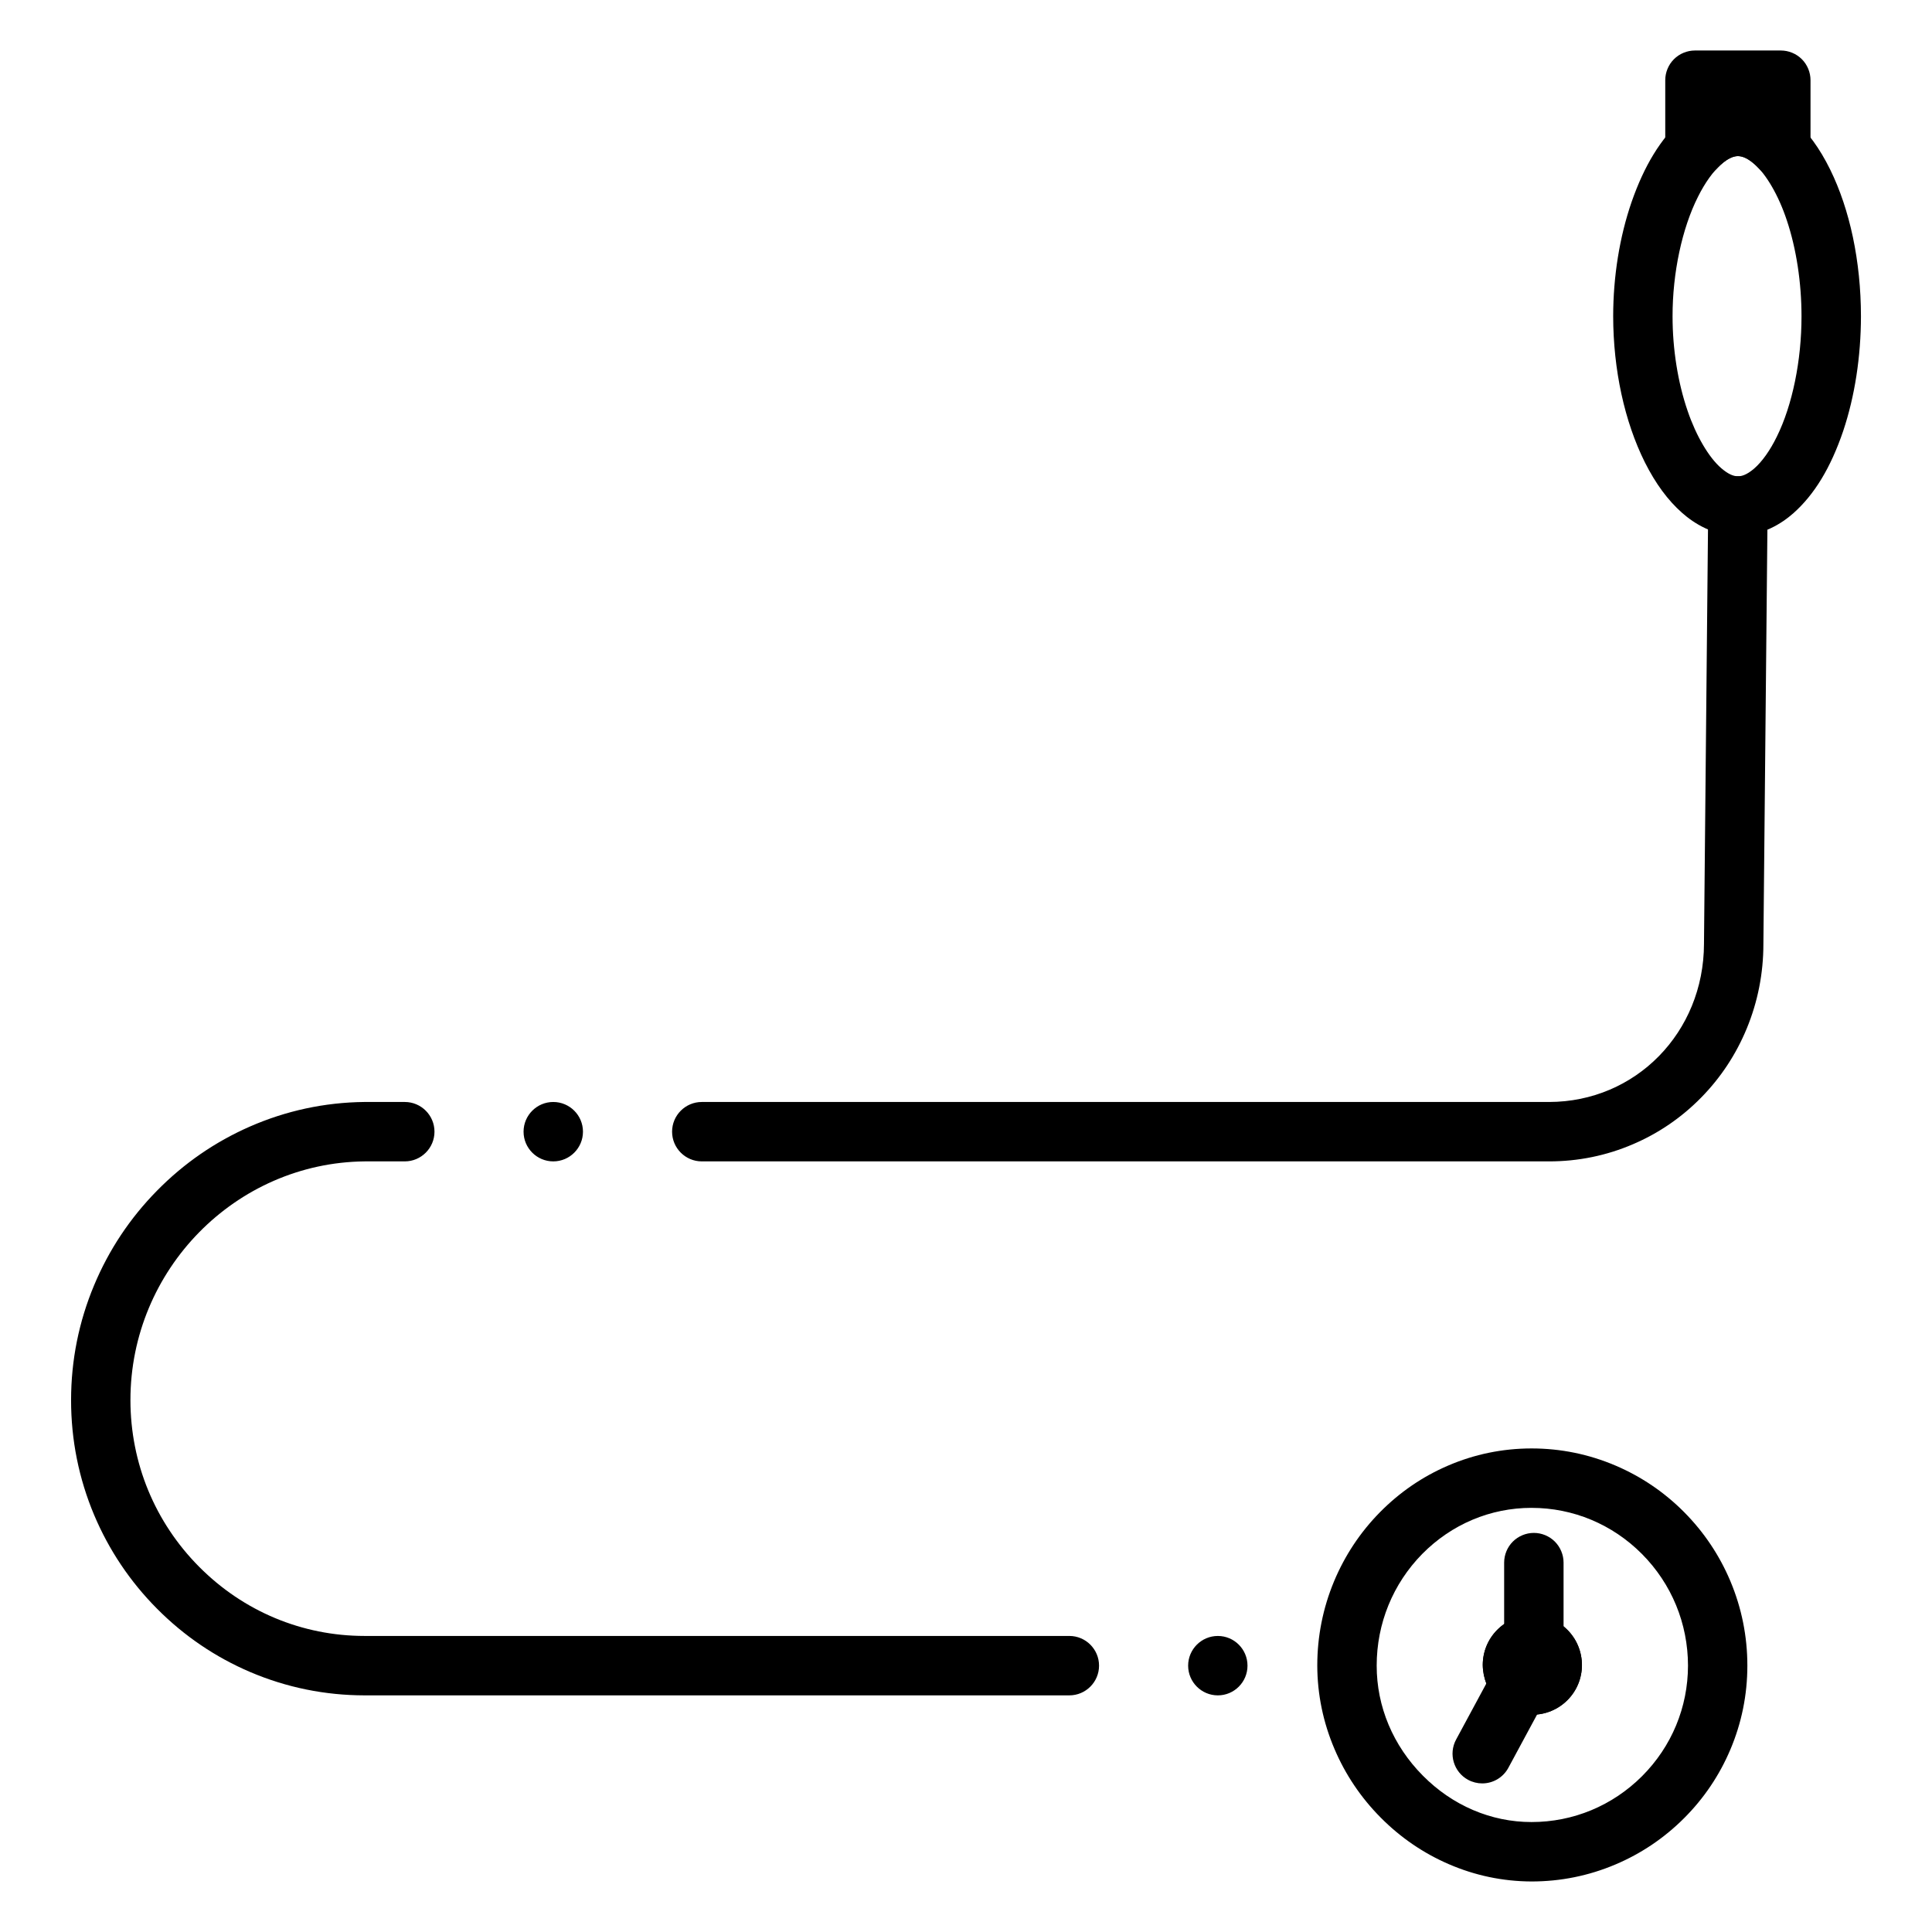
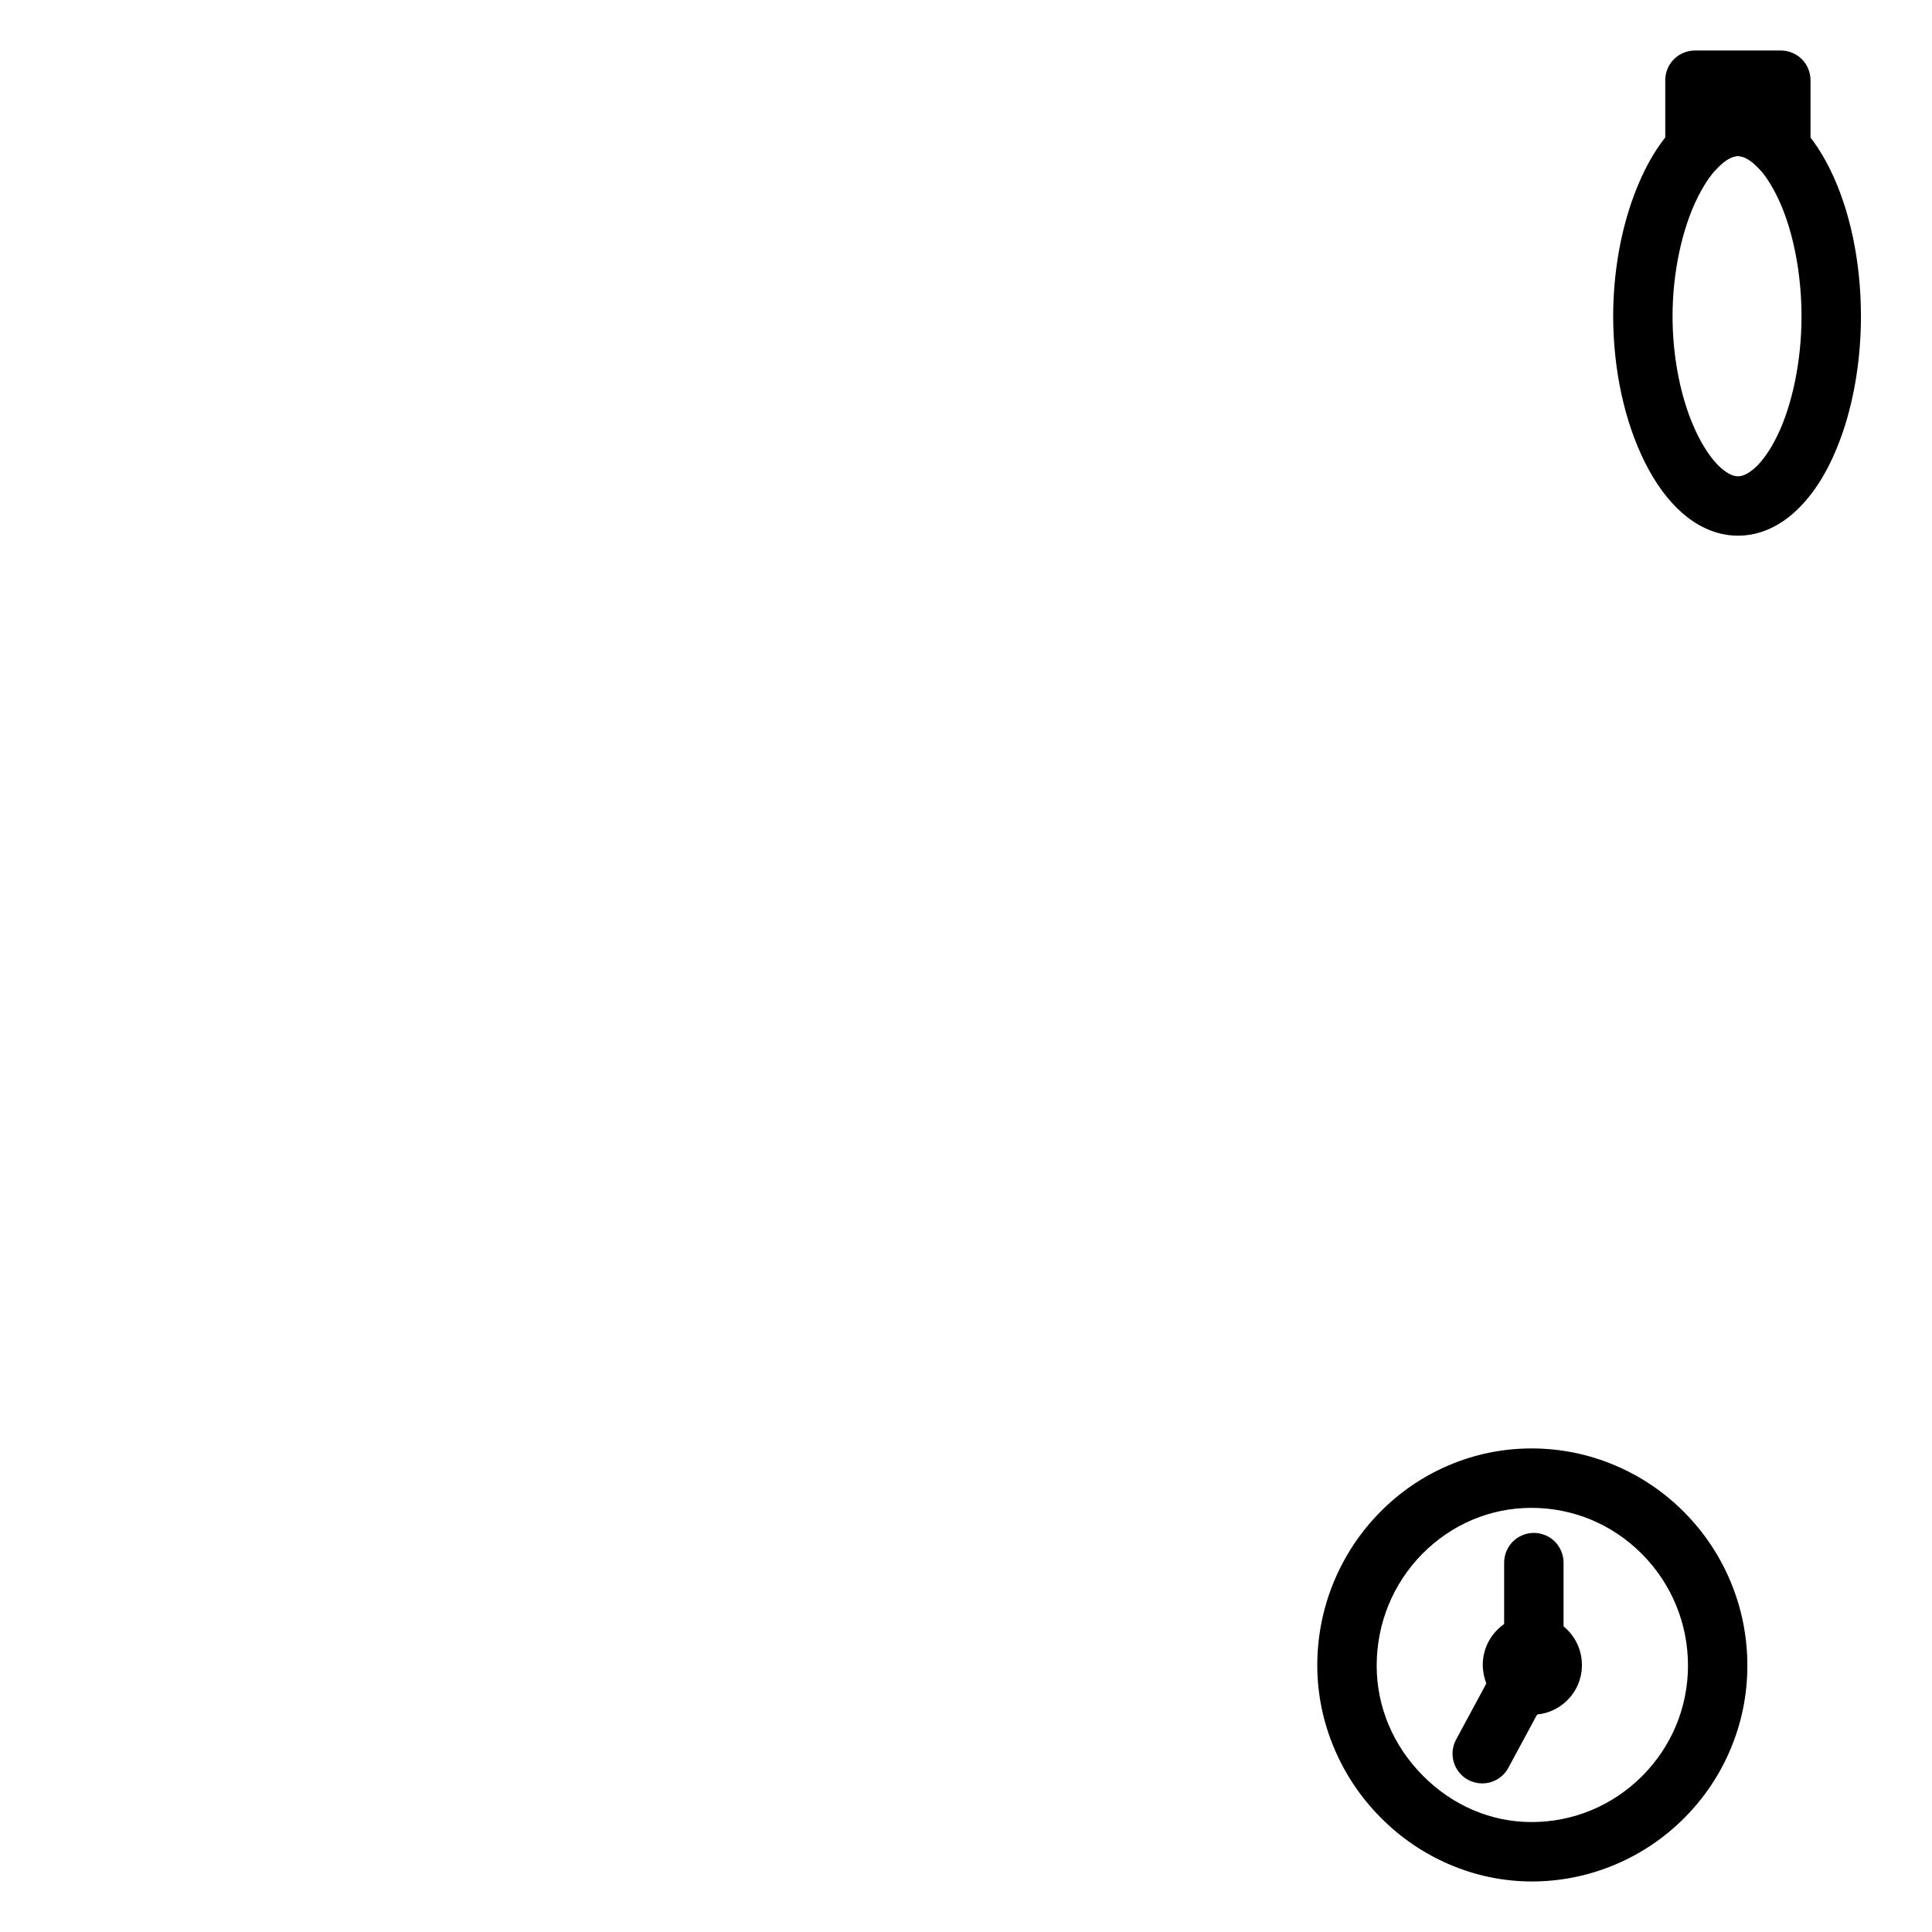
<svg xmlns="http://www.w3.org/2000/svg" fill="#000000" width="800px" height="800px" version="1.1" viewBox="144 144 512 512">
  <g>
    <path d="m550.49 587.8c-2.074 0-4.102-0.836-5.57-2.301-1.465-1.465-2.305-3.492-2.305-5.57v-21.824c0-2.078 0.836-4.102 2.305-5.57 1.465-1.465 3.492-2.301 5.57-2.301 2.066 0 4.094 0.836 5.559 2.301 1.465 1.465 2.312 3.492 2.312 5.57v21.824c0 2.078-0.844 4.102-2.312 5.57-1.469 1.465-3.492 2.301-5.559 2.301z" />
    <path d="m536.81 616.62h-0.012c-1.289 0-2.578-0.324-3.731-0.945-3.82-2.066-5.246-6.848-3.188-10.668l10.312-19.121c1.379-2.551 4.035-4.133 6.938-4.133 1.289 0 2.578 0.324 3.727 0.945 1.852 0.992 3.199 2.656 3.809 4.664 0.602 2.016 0.383 4.152-0.621 6.004l-10.312 19.121c-1.371 2.547-4.027 4.133-6.922 4.133z" />
    <path d="m604.59 285.96h-0.02c-6.551 0-11.66-3.277-14.781-6.031-3.789-3.344-7.016-7.723-9.879-13.402-5.402-10.824-8.383-24.57-8.402-38.73 0.012-10.547 1.691-21.008 4.871-30.25 3.383-9.711 7.773-16.867 13.41-21.875 3.121-2.754 8.215-6.051 14.781-6.051h0.02c6.562 0 11.609 3.258 14.691 5.984 3.758 3.305 6.949 7.676 9.742 13.344 2.598 5.293 4.613 11.305 6.004 17.852 1.406 6.672 2.137 13.738 2.144 21-0.012 10.727-1.633 21.234-4.703 30.406-3.297 9.703-7.606 16.828-13.188 21.785-3.082 2.723-8.129 5.969-14.691 5.969zm-0.023-100.59c-1.297 0-2.734 0.707-4.398 2.144-2.144 1.859-4.34 4.93-6.18 8.621-4.242 8.402-6.758 20.242-6.742 31.664-0.012 8.719 1.418 17.645 4.004 25.133 2.234 6.555 5.637 12.359 8.914 15.152 1.664 1.438 3.102 2.137 4.398 2.137 0.836 0 2.195-0.227 4.328-2.066 2.086-1.812 4.223-4.812 5.992-8.453 4.113-8.297 6.555-20.223 6.535-31.902 0-8.914-1.379-17.938-3.887-25.398-2.144-6.504-5.453-12.242-8.641-14.957-2.129-1.848-3.484-2.062-4.324-2.074z" />
    <path d="m593.18 191.24c-0.973 0-1.938-0.176-2.863-0.543-3.051-1.18-5.008-4.062-5.008-7.332v-18.121c0-2.066 0.836-4.094 2.305-5.559 1.465-1.465 3.492-2.301 5.559-2.301h22.762c2.078 0 4.102 0.836 5.57 2.301 1.465 1.465 2.301 3.492 2.301 5.559v18.086c0 3.219-2.008 6.16-5 7.332-0.914 0.363-1.879 0.543-2.863 0.543-2.195 0-4.301-0.914-5.785-2.519-1.406-1.523-2.578-2.301-3.316-2.688-0.836-0.434-1.516-0.621-2.266-0.629h-0.039c-1.121 0-3.012 0.582-5.57 3.336-1.484 1.609-3.59 2.535-5.785 2.535z" />
-     <path d="m466.74 593.29c-4.34 0-7.871-3.531-7.871-7.871 0-4.34 3.531-7.871 7.871-7.871 4.34 0 7.859 3.531 7.859 7.871 0.004 4.34-3.519 7.871-7.859 7.871zm-39.359 0h-186.76c-10.5-0.012-20.684-2.086-30.277-6.168-9.258-3.945-17.574-9.594-24.719-16.789-7.144-7.184-12.754-15.547-16.68-24.855-4.055-9.645-6.109-19.875-6.109-30.414 0-10.547 2.055-20.801 6.109-30.473 3.906-9.348 9.504-17.773 16.641-25.023 7.125-7.262 15.43-12.988 24.68-17.035 9.574-4.184 19.75-6.375 30.238-6.496h10.766c4.34 0 7.871 3.531 7.871 7.871s-3.531 7.871-7.871 7.871h-10.602c-34.262 0.336-62.121 28.723-62.102 63.281 0.012 16.66 6.477 32.355 18.223 44.172 11.738 11.809 27.305 18.305 43.828 18.312h186.77c4.34 0 7.871 3.531 7.871 7.871s-3.531 7.875-7.871 7.875zm127.15-141.51h-224.55c-4.34 0-7.871-3.531-7.871-7.871s3.531-7.871 7.871-7.871h224.52c22.984-0.02 41.031-18.441 41.074-41.93v-0.07l1.121-116.02v-0.02c0.051-4.289 3.582-7.785 7.871-7.785h0.078c4.34 0.051 7.832 3.609 7.793 7.949l-1.121 116.02c0 7.766-1.484 15.293-4.406 22.375-2.844 6.887-6.918 13.059-12.105 18.332-5.188 5.285-11.266 9.445-18.066 12.348-7.023 3.016-14.5 4.543-22.207 4.543zm-263.91 0c-4.34 0-7.871-3.531-7.871-7.871s3.531-7.871 7.871-7.871 7.871 3.531 7.871 7.871c0.004 4.34-3.531 7.871-7.871 7.871z" />
-     <path d="m550.06 598.42c-3.57-0.059-6.867-1.445-9.297-3.906-2.41-2.43-3.769-5.727-3.816-9.258 0-3.504 1.348-6.801 3.797-9.289 2.469-2.508 5.773-3.898 9.32-3.918 3.543 0.031 6.848 1.406 9.32 3.887 2.461 2.469 3.828 5.777 3.848 9.32-0.012 3.531-1.387 6.848-3.879 9.328-2.484 2.469-5.781 3.828-9.293 3.836z" />
+     <path d="m550.06 598.42z" />
    <path d="m550.06 598.42c-3.57-0.059-6.867-1.445-9.297-3.906-2.41-2.43-3.769-5.727-3.816-9.258 0-3.504 1.348-6.801 3.797-9.289 2.469-2.508 5.773-3.898 9.32-3.918 3.543 0.031 6.848 1.406 9.32 3.887 2.461 2.469 3.828 5.777 3.848 9.32-0.012 3.531-1.387 6.848-3.879 9.328-2.484 2.469-5.781 3.828-9.293 3.836z" />
    <path d="m549.87 642.61c-7.598-0.027-14.984-1.574-21.973-4.606-6.742-2.922-12.801-7.074-18.035-12.359-5.227-5.273-9.336-11.383-12.223-18.176-2.992-7.027-4.527-14.445-4.547-22.062 0-7.742 1.496-15.262 4.449-22.348 2.863-6.848 6.945-13.008 12.152-18.293 5.215-5.293 11.289-9.457 18.047-12.359 7.008-3.019 14.445-4.547 22.129-4.555 7.715 0 15.211 1.535 22.27 4.547 6.809 2.902 12.93 7.055 18.184 12.34 5.246 5.293 9.367 11.445 12.25 18.293 2.981 7.094 4.496 14.621 4.496 22.375 0 7.715-1.516 15.191-4.508 22.25-2.883 6.809-7.004 12.93-12.262 18.184-5.254 5.254-11.375 9.379-18.184 12.262-7.051 2.992-14.531 4.508-22.246 4.508zm0-99.012c-10.902 0-21.184 4.34-28.961 12.211-7.785 7.922-12.074 18.441-12.074 29.598-0.012 10.832 4.328 21.188 12.223 29.145 7.859 7.941 18.098 12.309 28.793 12.309h0.02c11.043 0 21.441-4.32 29.293-12.16 7.844-7.852 12.16-18.266 12.172-29.293-0.012-11.148-4.328-21.648-12.184-29.57-7.848-7.887-18.25-12.238-29.281-12.238z" />
  </g>
</svg>